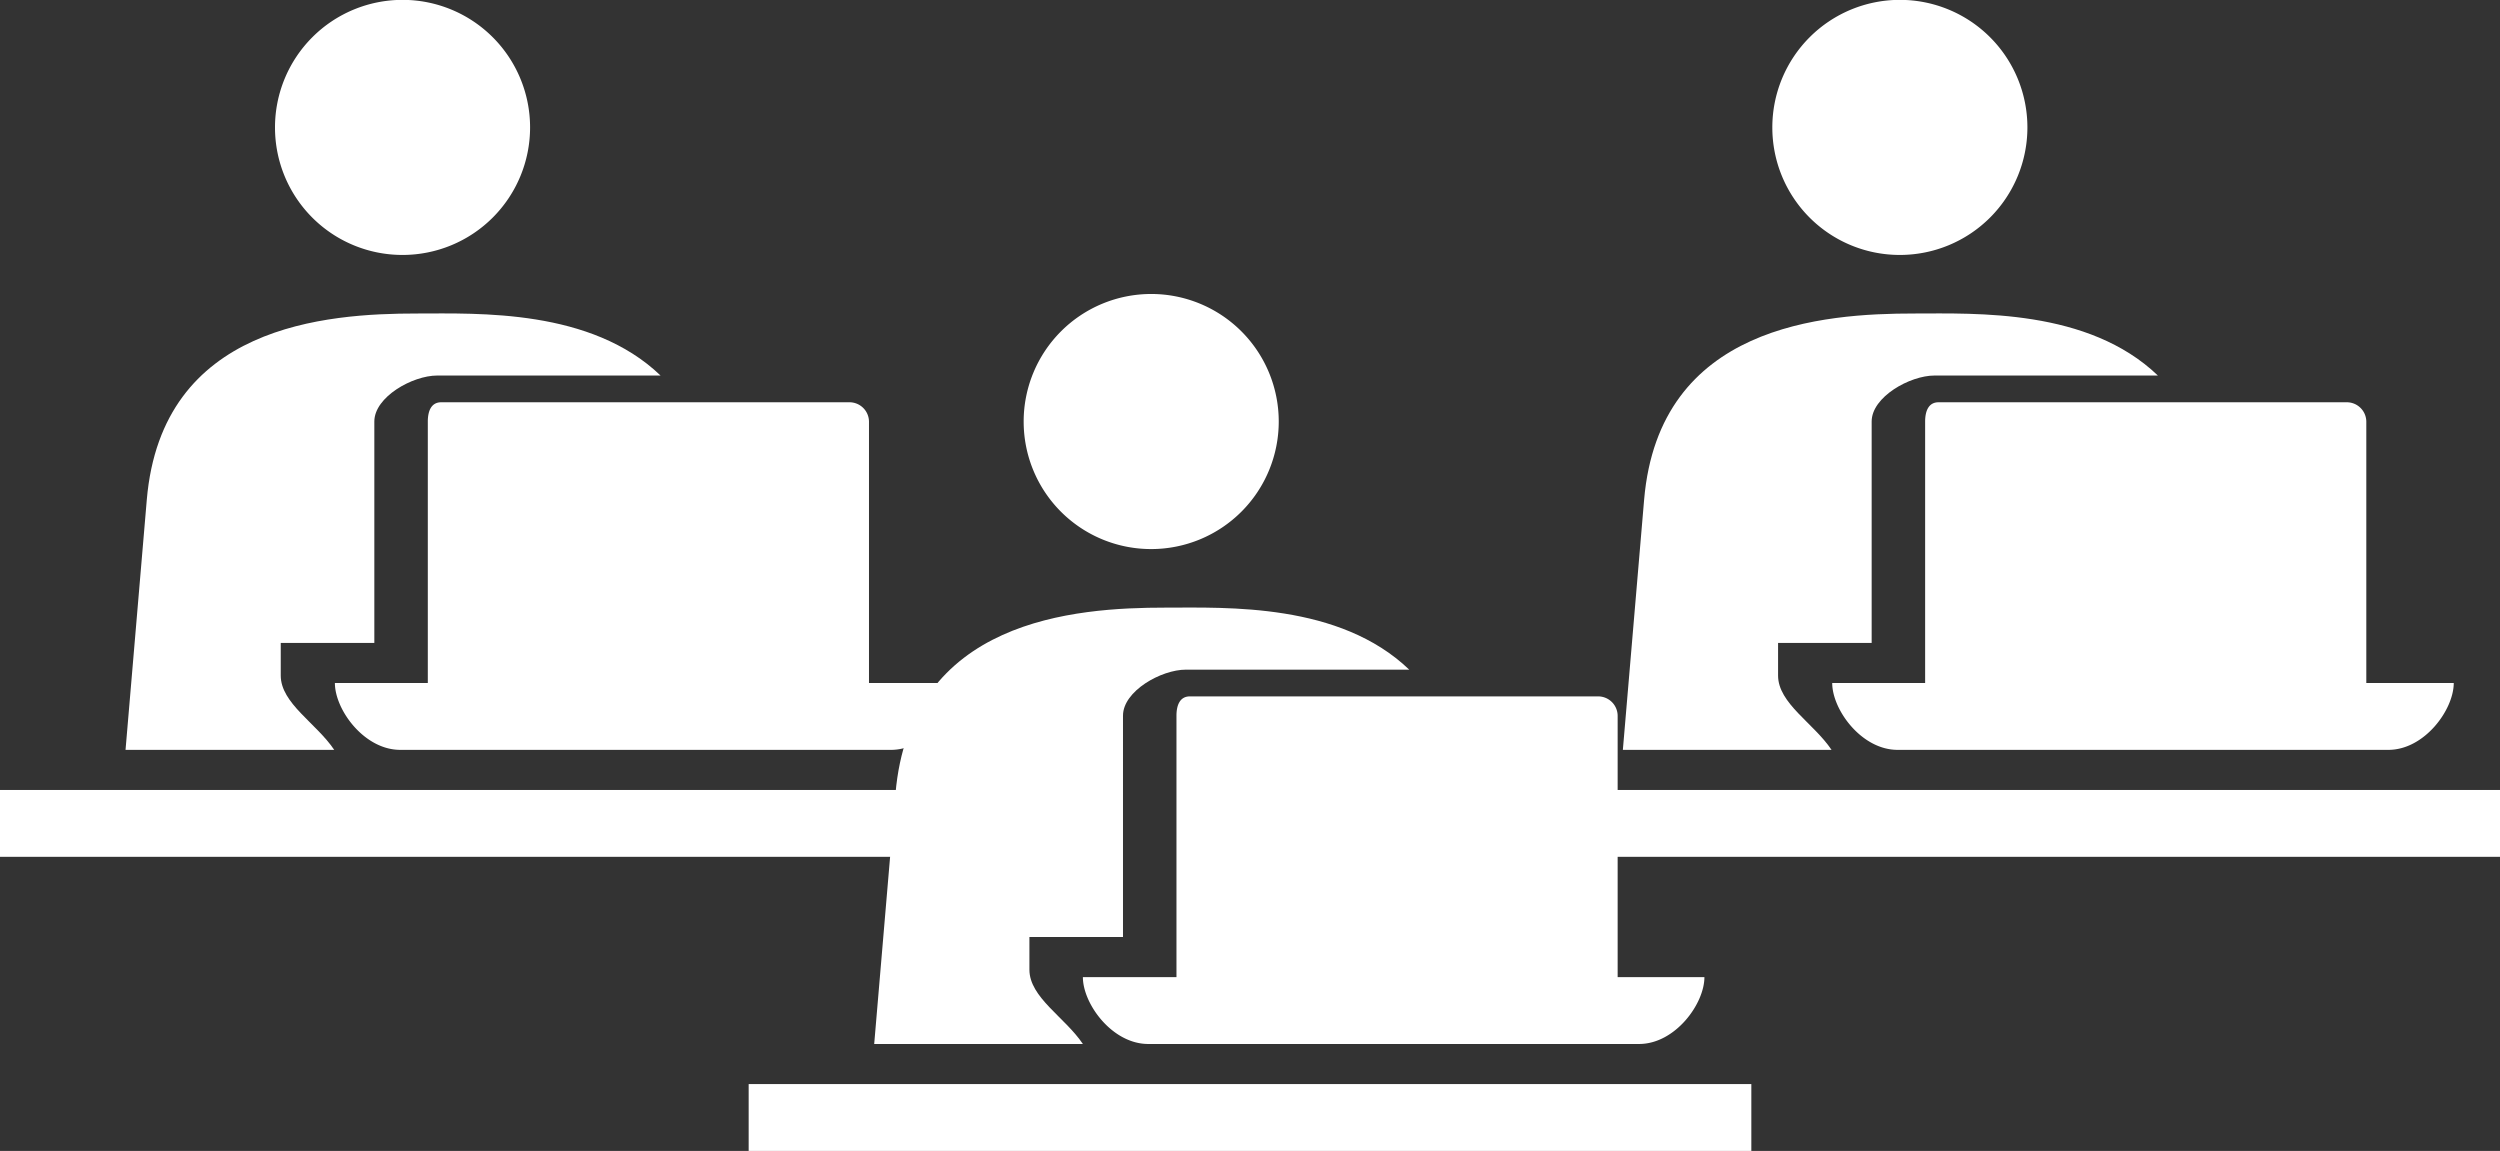
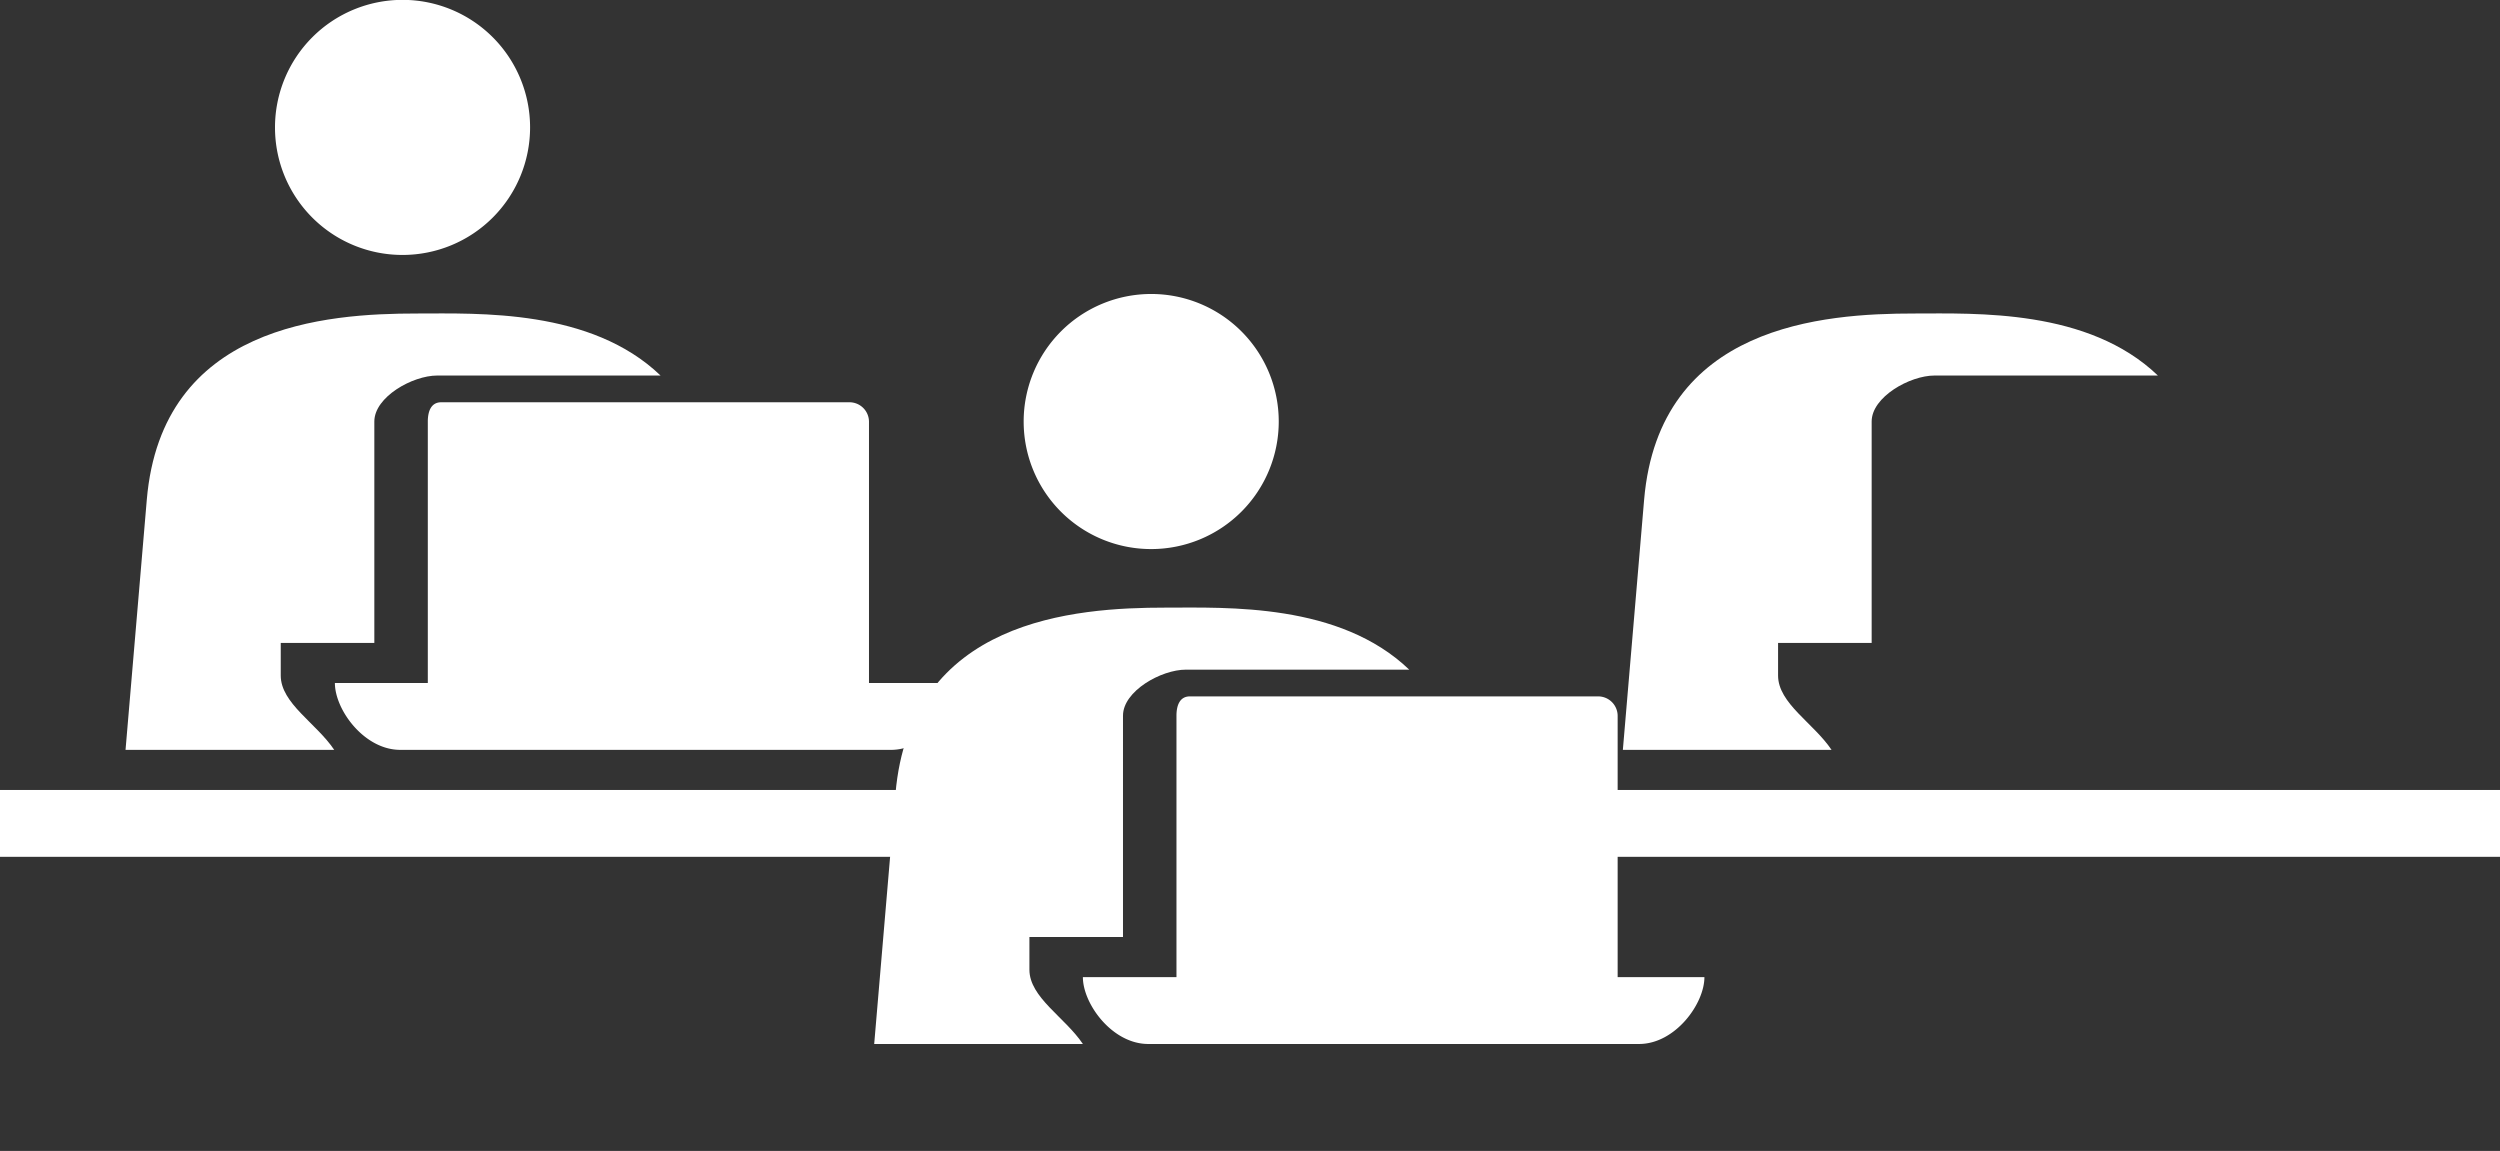
<svg xmlns="http://www.w3.org/2000/svg" viewBox="0 0 187 86.09">
  <rect x="0" y="0" width="187" height="86.09" fill="#333333" stroke="none" />
  <defs>
    <style>.cls-1{fill:#fff;}</style>
  </defs>
  <title>アセット 6</title>
  <g id="レイヤー_2" data-name="レイヤー 2">
    <g id="レイヤー_1-2" data-name="レイヤー 1">
      <path class="cls-1" d="M88,53.53V73.09h-7c0,2,2.19,5,4.89,5h36.71c2.7,0,4.89-3,4.89-5H121V53.53a1.46,1.46,0,0,0-1.43-1.44H89C88.25,52.09,88,52.76,88,53.53Z" />
      <path class="cls-1" d="M86.11,41.07a9.54,9.54,0,1,0-9.54-9.53A9.53,9.53,0,0,0,86.11,41.07Z" />
-       <rect class="cls-1" x="56" y="81.09" width="75" height="5" />
      <path class="cls-1" d="M81,78.09c-1.34-2-4-3.48-4-5.56V70.09h7V53.53c0-1.84,2.86-3.44,4.7-3.44h16.71c-5.21-5-13.6-4.64-18.22-4.64-6.77,0-19.09.84-20.21,13.93L65.39,78.09Z" />
      <path class="cls-1" d="M32,31.53V51.09H25.05c0,2,2.19,5,4.89,5H66.65c2.7,0,4.89-3,4.89-5H65V31.53a1.46,1.46,0,0,0-1.43-1.44H33C32.25,30.09,32,30.76,32,31.53Z" />
      <path class="cls-1" d="M30.11,19.07a9.54,9.54,0,1,0-9.54-9.53A9.53,9.53,0,0,0,30.11,19.07Z" />
      <rect class="cls-1" y="59.09" width="75" height="5" />
      <path class="cls-1" d="M25,56.09c-1.34-2-4-3.48-4-5.56V48.09h7V31.53c0-1.84,2.86-3.44,4.7-3.44H49.41c-5.21-5-13.6-4.64-18.22-4.64-6.77,0-19.09.84-20.21,13.93L9.39,56.09Z" />
-       <path class="cls-1" d="M144,31.53V51.09h-6.95c0,2,2.19,5,4.89,5h36.71c2.7,0,4.89-3,4.89-5H177V31.53a1.46,1.46,0,0,0-1.43-1.44H145C144.25,30.09,144,30.76,144,31.53Z" />
-       <path class="cls-1" d="M142.11,19.07a9.54,9.54,0,1,0-9.54-9.53A9.53,9.53,0,0,0,142.11,19.07Z" />
      <rect class="cls-1" x="112" y="59.09" width="75" height="5" />
      <path class="cls-1" d="M137,56.09c-1.34-2-4-3.48-4-5.56V48.09h7V31.53c0-1.84,2.86-3.44,4.7-3.44h16.71c-5.21-5-13.6-4.64-18.22-4.64-6.77,0-19.09.84-20.21,13.93l-1.59,18.71Z" />
    </g>
  </g>
</svg>